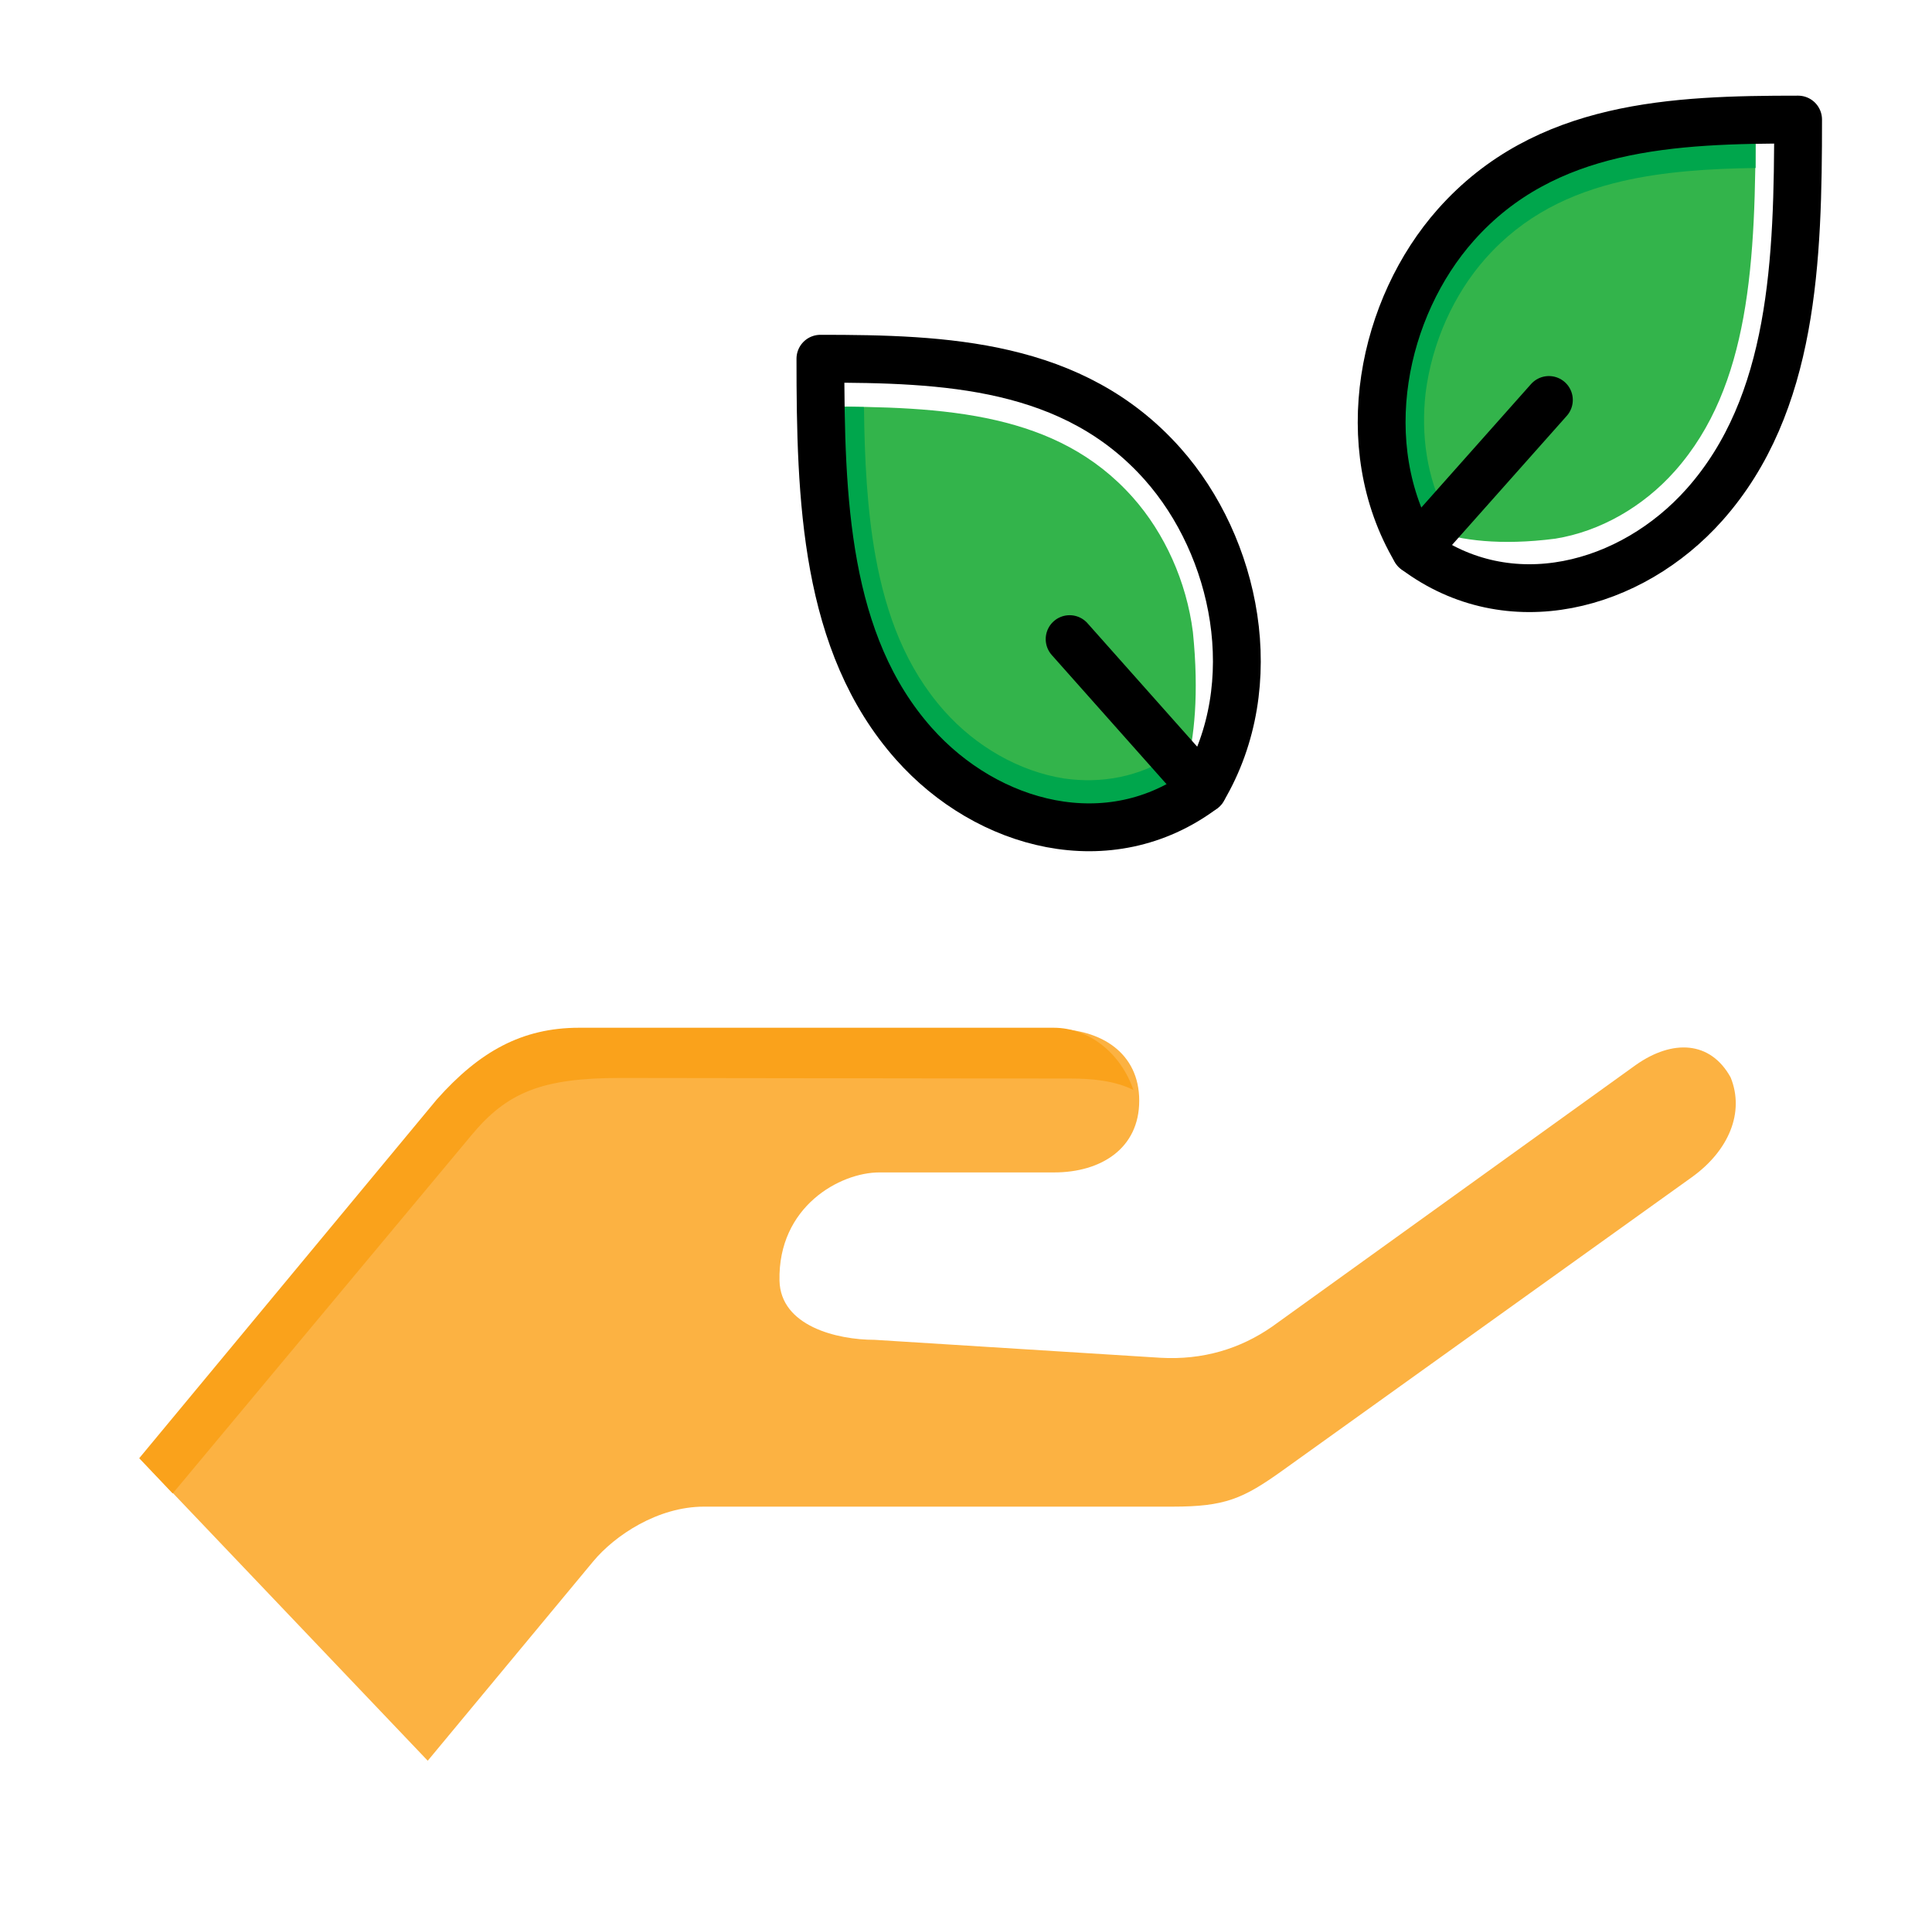
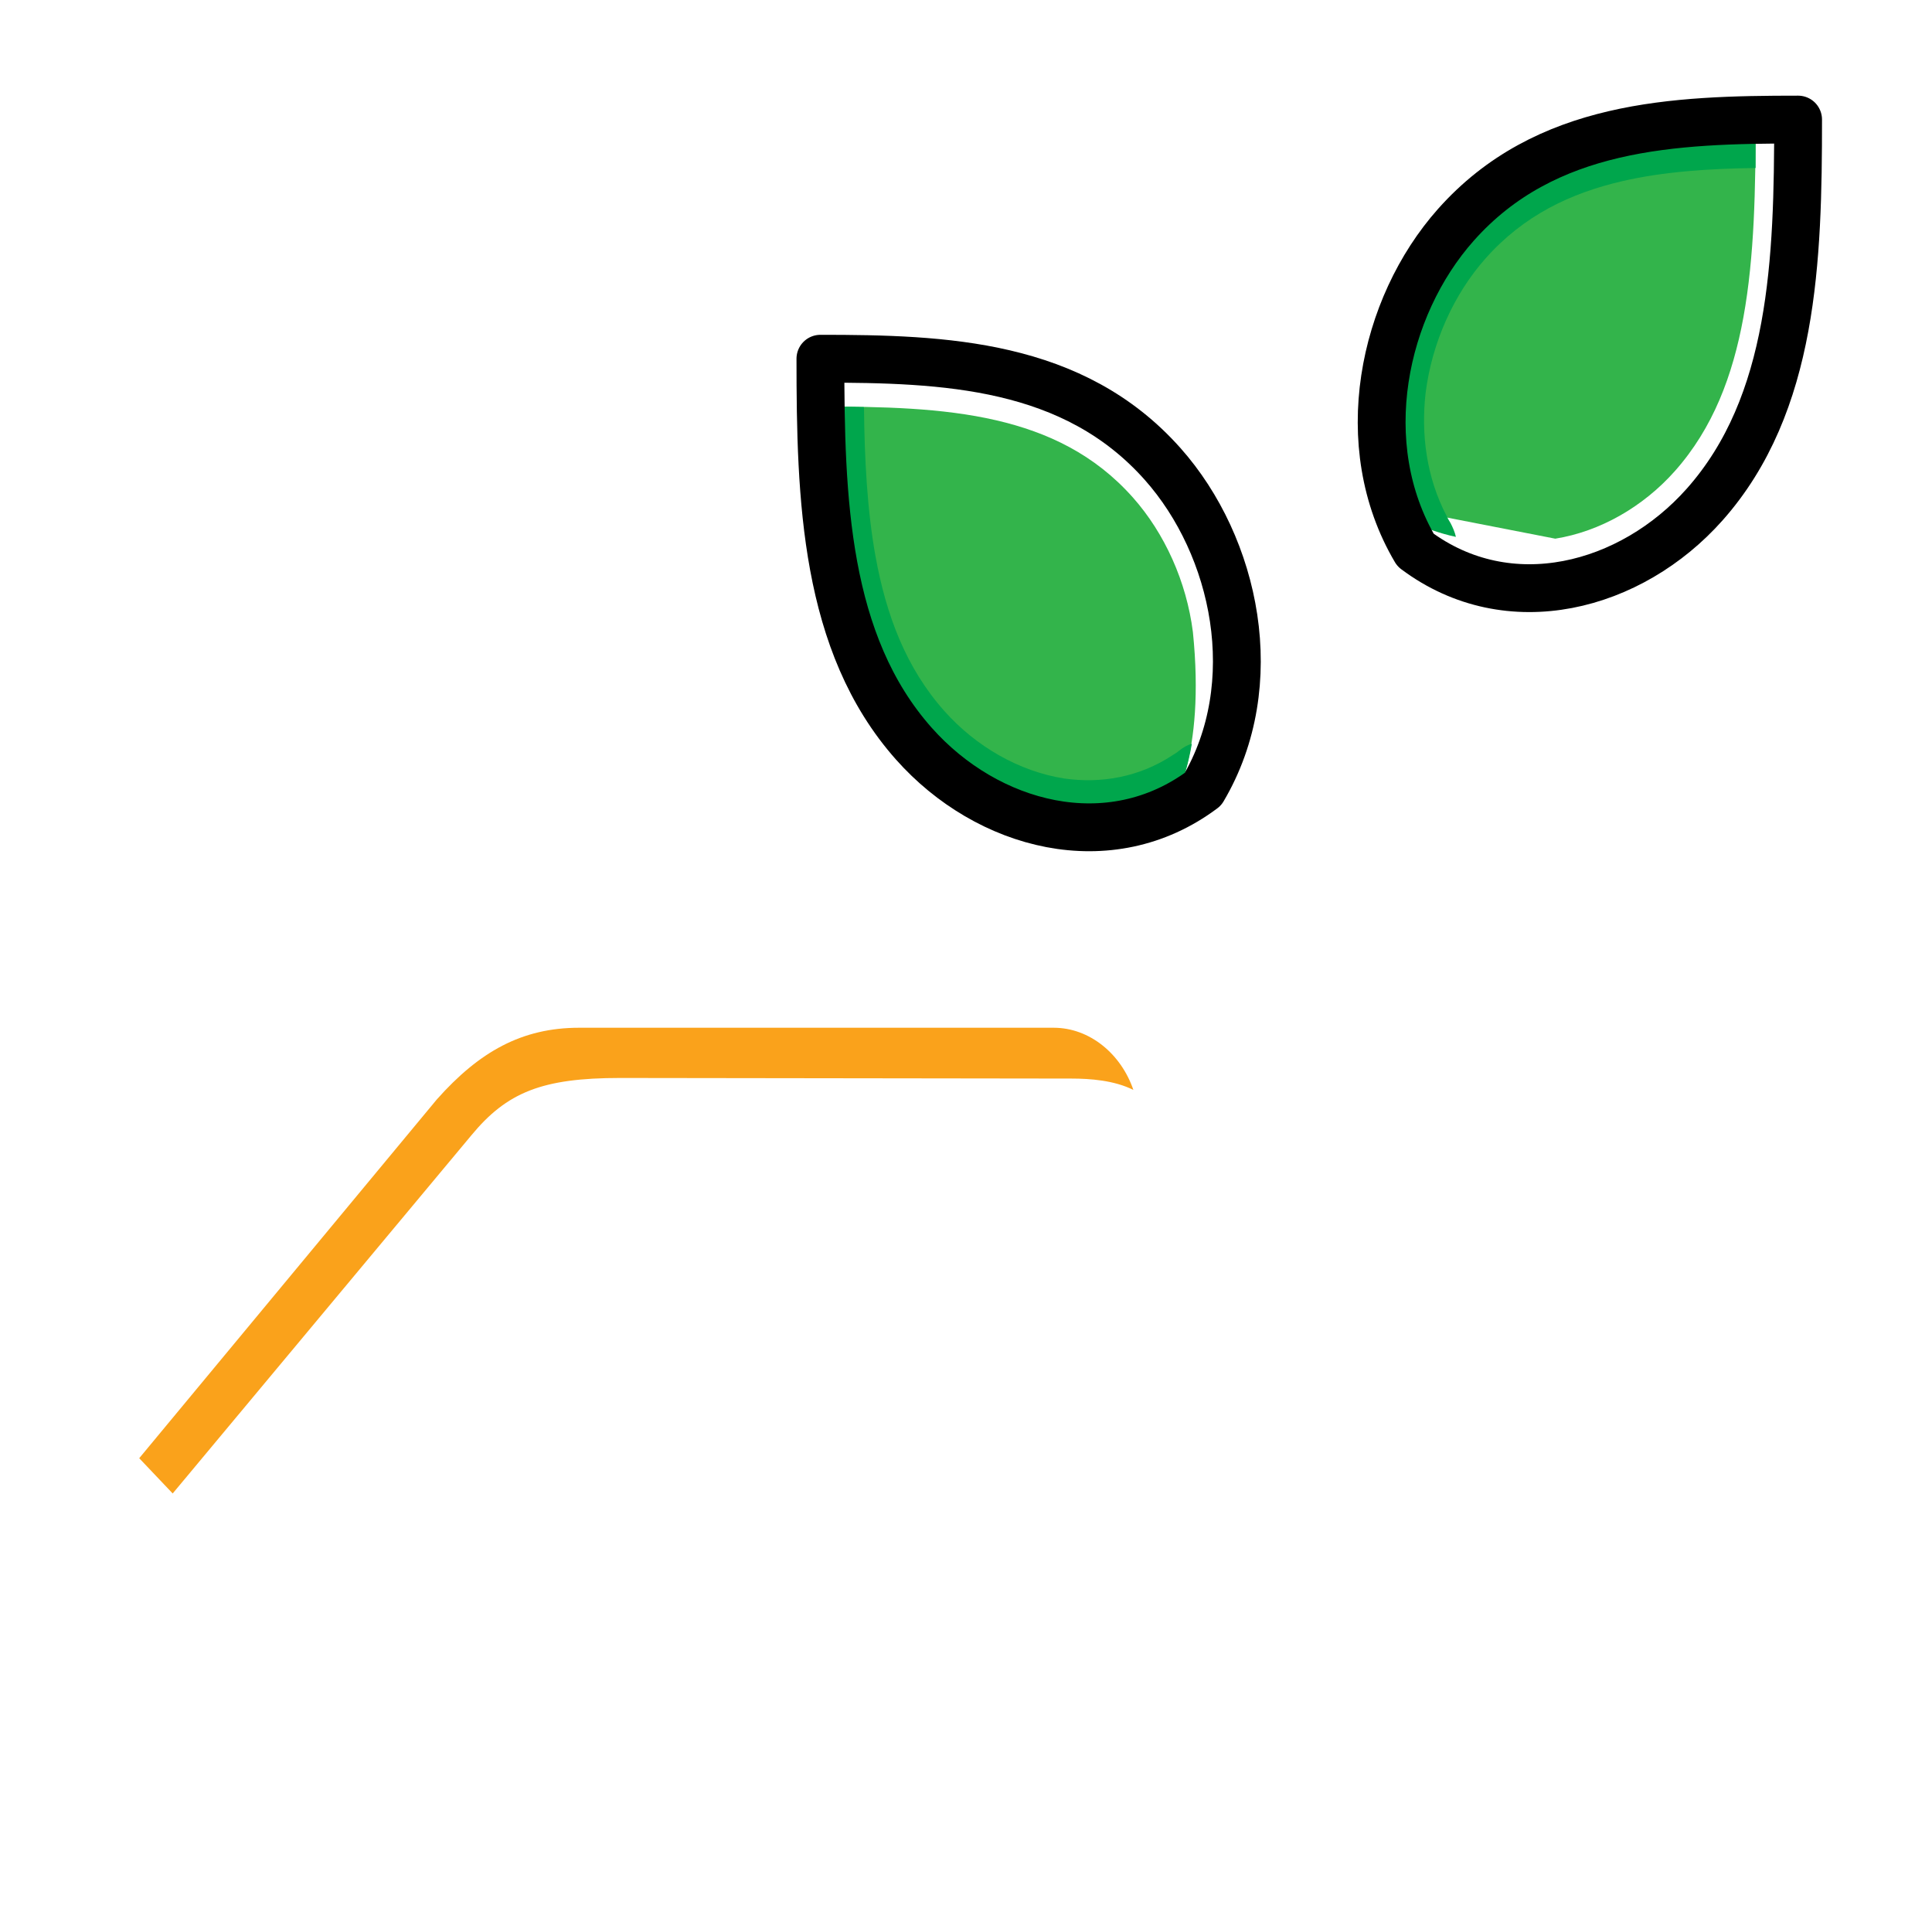
<svg xmlns="http://www.w3.org/2000/svg" width="101" height="100" viewBox="0 0 101 100" fill="none">
-   <path fill-rule="evenodd" clip-rule="evenodd" d="M22.889 57.5L7.333 76.25L22.361 92.031L31 81.625C32.139 80.25 34.389 78.75 36.806 78.75H61.306C64.028 78.75 64.972 78.344 67.028 76.875L88.445 61.531C90.361 60.156 91.222 58.156 90.472 56.312C89.417 54.406 87.445 54.312 85.528 55.656L66.5 69.344C64.833 70.5 62.889 71.094 60.667 70.969L45.722 70.031C43.75 70.031 40.806 69.312 40.75 66.938C40.667 63.062 43.917 61.281 45.972 61.281H55.111C57.556 61.281 59.556 60.031 59.556 57.531C59.556 55.031 57.556 53.781 55.111 53.781H30.306C27.333 53.75 25.111 55 22.889 57.5Z" fill="#FCB242" />
  <path fill-rule="evenodd" clip-rule="evenodd" d="M24.639 59.344C26.5 57.094 28.333 56.344 32.417 56.344L56 56.375C57 56.375 58.25 56.469 59.25 56.969C58.611 55.094 56.972 53.719 55.083 53.719H30.278C27.278 53.719 25.056 54.969 22.833 57.469L7.278 76.219L9.028 78.062L24.639 59.344Z" fill="#FAA21B" />
-   <path fill-rule="evenodd" clip-rule="evenodd" d="M81.306 28.156C83.639 27.781 85.889 26.5 87.556 24.625C89.556 22.375 90.583 19.625 91.139 16.594C91.722 13.406 91.778 9.812 91.778 6.25C86 6.344 80.25 7.062 76.111 11.719C72.778 15.469 71.195 21.406 72.972 26.531C73.139 26.938 75.5 28.906 81.306 28.156Z" fill="#33B44B" />
+   <path fill-rule="evenodd" clip-rule="evenodd" d="M81.306 28.156C83.639 27.781 85.889 26.5 87.556 24.625C89.556 22.375 90.583 19.625 91.139 16.594C91.722 13.406 91.778 9.812 91.778 6.25C86 6.344 80.25 7.062 76.111 11.719C72.778 15.469 71.195 21.406 72.972 26.531Z" fill="#33B44B" />
  <path fill-rule="evenodd" clip-rule="evenodd" d="M91.778 6.25C86 6.344 80.25 7.062 76.111 11.719C72.778 15.469 71.195 21.406 72.972 26.531C73.056 26.719 73.639 27.281 74.889 27.719C75.25 27.844 75.667 27.969 76.111 28.062C76.056 27.812 75.945 27.562 75.833 27.344C75.75 27.219 75.667 27.062 75.611 26.938C74.583 24.969 74.278 22.719 74.528 20.531C74.861 17.906 76 15.375 77.667 13.5C79.667 11.25 82.111 10.094 84.806 9.469C86.972 8.969 89.361 8.812 91.778 8.781C91.778 7.938 91.778 7.094 91.778 6.25Z" fill="#00A64C" />
  <path d="M74 28.75C78.889 32.406 85.278 30.688 89.111 26.375C93.778 21.125 94 13.562 94 6.25C87.5 6.25 80.778 6.5 76.111 11.75C72.278 16.062 70.75 23.25 74 28.75Z" stroke="black" stroke-width="2.5" stroke-miterlimit="2.613" stroke-linecap="round" stroke-linejoin="round" />
-   <path d="M74 28.75L80.972 20.906" stroke="black" stroke-width="2.5" stroke-miterlimit="2.613" stroke-linecap="round" stroke-linejoin="round" />
  <path fill-rule="evenodd" clip-rule="evenodd" d="M62.361 33.031C62.028 30.406 60.889 27.875 59.222 26C57.222 23.75 54.778 22.594 52.083 21.969C49.25 21.312 46.056 21.25 42.889 21.25C42.972 27.75 43.611 34.219 47.75 38.875C51.083 42.625 56.361 44.406 60.917 42.406C61.278 42.219 63.028 39.562 62.361 33.031Z" fill="#33B44B" />
  <path fill-rule="evenodd" clip-rule="evenodd" d="M42.917 21.25C43 27.75 43.639 34.219 47.778 38.875C51.111 42.625 56.389 44.406 60.944 42.406C61.111 42.312 61.611 41.656 62 40.25C62.111 39.844 62.222 39.375 62.306 38.875C62.083 38.938 61.861 39.062 61.667 39.219C61.556 39.312 61.417 39.406 61.306 39.469C59.556 40.625 57.556 40.969 55.611 40.688C53.278 40.312 51.028 39.031 49.361 37.156C47.361 34.906 46.333 32.156 45.778 29.125C45.333 26.688 45.194 24 45.167 21.281C44.389 21.25 43.639 21.25 42.917 21.25Z" fill="#00A64C" />
  <path d="M62.889 41.25C66.139 35.75 64.611 28.562 60.778 24.25C56.111 19 49.389 18.75 42.889 18.75C42.889 26.062 43.111 33.625 47.778 38.875C51.611 43.188 58 44.906 62.889 41.25Z" stroke="black" stroke-width="2.5" stroke-miterlimit="2.613" stroke-linecap="round" stroke-linejoin="round" />
-   <path d="M62.889 41.25L55.917 33.406" stroke="black" stroke-width="2.5" stroke-miterlimit="2.613" stroke-linecap="round" stroke-linejoin="round" />
</svg>